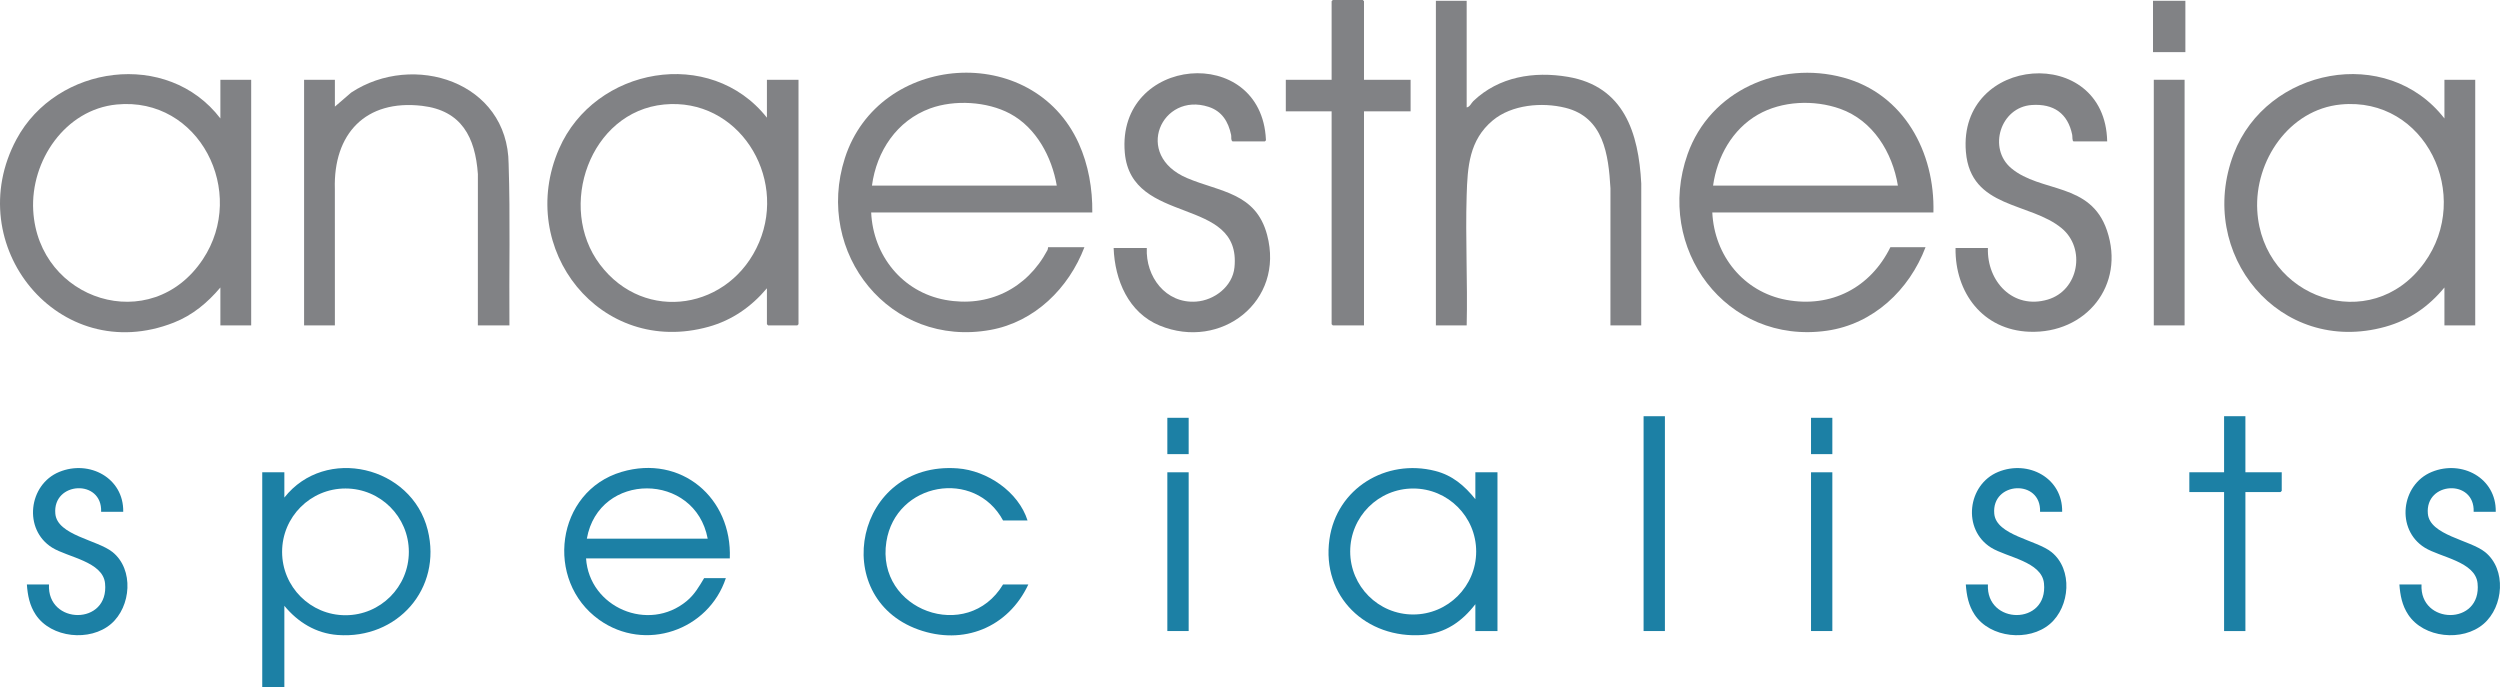
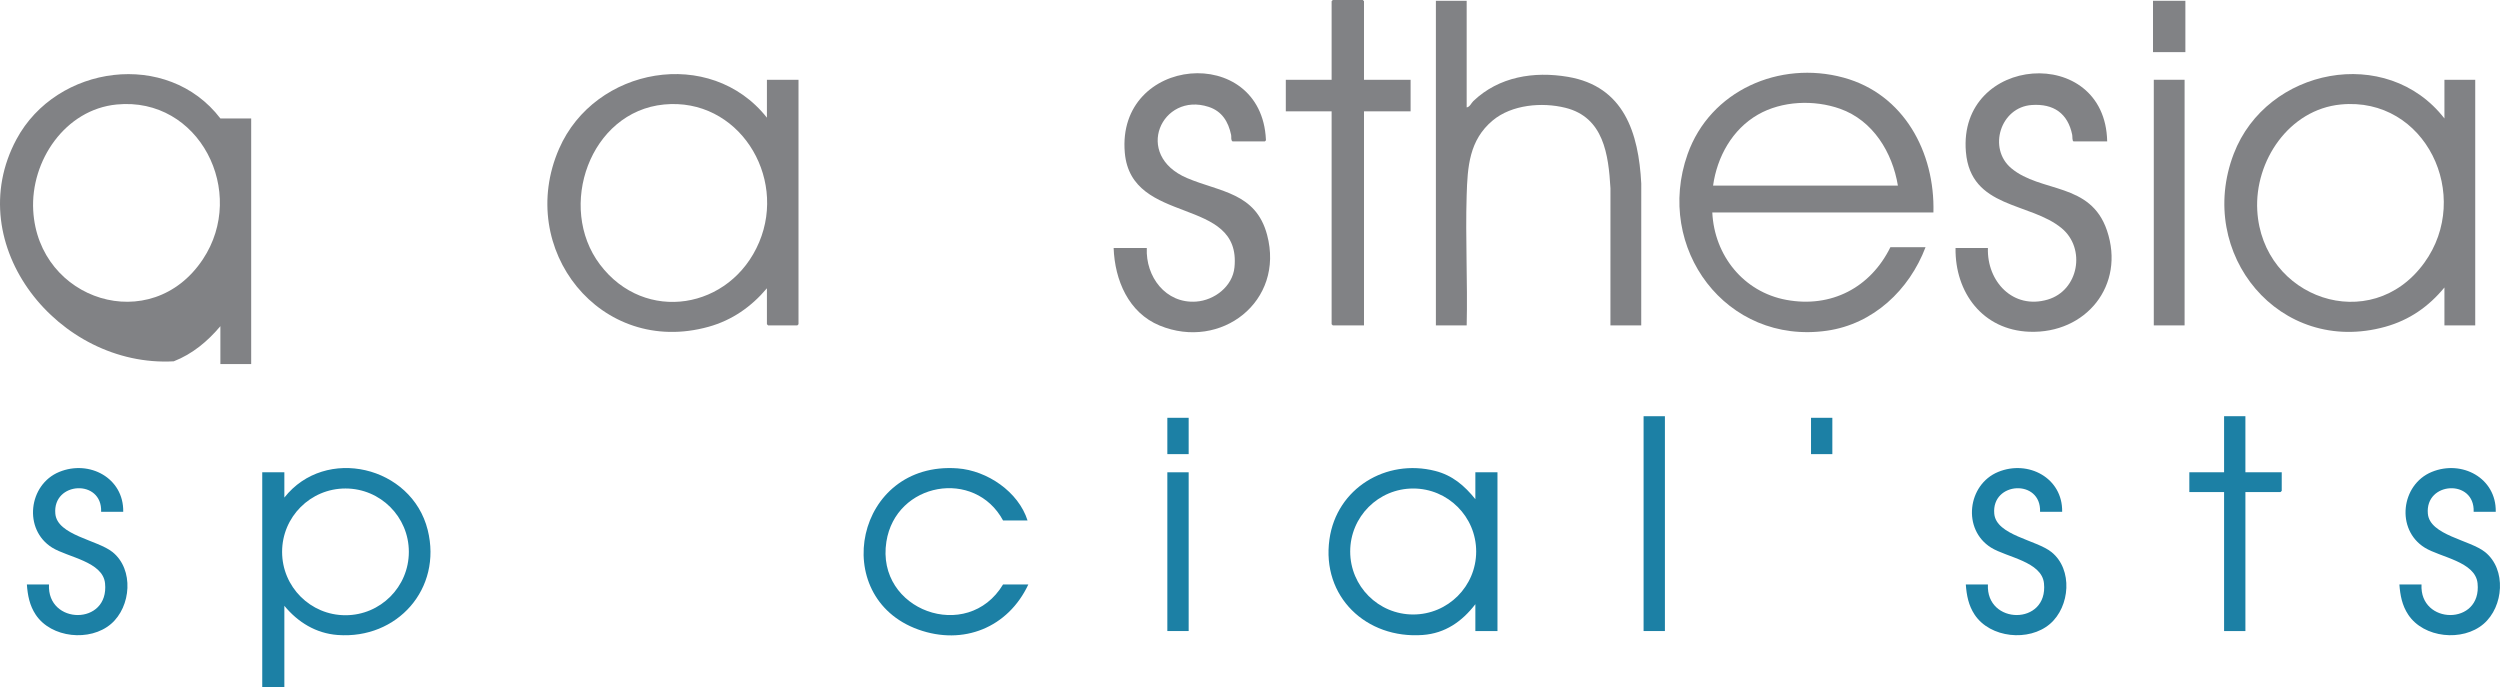
<svg xmlns="http://www.w3.org/2000/svg" id="Layer_2" data-name="Layer 2" viewBox="0 0 1582.7 435">
  <g id="Layer_1-2" data-name="Layer 1">
    <g>
      <path d="M650.52,329.5h-15.5c-17.87-33.08-67.94-24.18-73.86,13.39-6.87,43.56,51.36,64.55,73.86,27.11h16c-12.78,27.32-41.16,38.82-69.76,28.51-57.01-20.54-39.79-106.8,25-102,18.74,1.39,38.5,14.82,44.26,32.99Z" fill="#1c80a5" />
      <path d="M1305.52,324h-14c.82-20.92-30.86-19.21-28.99,1.25,1.24,13.65,26.62,16.53,36.23,24.26,13.65,10.99,11.77,34.57-.98,45.5-13.26,11.37-37.84,8.95-47.67-5.86-3.88-5.85-5.1-12.23-5.6-19.15h14c-1.34,25.68,38.25,26.23,35.49-.74-1.41-13.77-23.65-16.46-33.45-22.55-18.44-11.46-15.06-39.94,4.47-47.95,19-7.79,40.88,3.79,40.49,25.24Z" fill="#1c80a5" />
      <path d="M1580.02,324h-14c.82-20.92-30.86-19.21-28.99,1.25,1.24,13.65,26.62,16.53,36.23,24.26,13.65,10.99,11.77,34.57-.98,45.5-13.26,11.37-37.84,8.95-47.67-5.86-3.88-5.85-5.1-12.23-5.6-19.15h14c-1.34,25.68,38.25,26.23,35.49-.74-1.41-13.77-23.65-16.46-33.45-22.55-18.44-11.46-15.06-39.94,4.47-47.95,19-7.79,40.88,3.79,40.49,25.24Z" fill="#1c80a5" />
      <path d="M1421.52,263.5v35.5h23v11.75c0,.05-.7.75-.75.75h-22.25v88h-13.5v-88h-22v-12.5h22v-35.5h13.5Z" fill="#1c80a5" />
      <rect x="1040.52" y="263.5" width="13.5" height="136" fill="#1c80a5" />
      <g>
        <rect x="739.02" y="299" width="13.5" height="100.5" fill="#1c80a5" />
        <rect x="739.02" y="264.5" width="13.5" height="23" fill="#1c80a5" />
      </g>
      <g>
-         <rect x="1146.52" y="299" width="13.5" height="100.5" fill="#1c80a5" />
        <rect x="1146.52" y="264.5" width="13.5" height="23" fill="#1c80a5" />
      </g>
      <g>
        <g>
          <path d="M1224.02,134.5h-140c1.3,27.24,19.76,50.35,46.9,55.35,28.43,5.25,53.27-7.79,65.85-33.35h22.25c-10.28,27.08-33.04,48.65-62.39,52.86-63.8,9.16-109.29-52.34-88.25-111.75,14.28-40.3,58.22-59.51,98.74-48.47,38.28,10.43,57.9,47.32,56.89,85.36ZM1201.52,117.5c-3.48-21.06-15.77-41.26-36.61-48.64-16.44-5.82-36.8-5.05-52.04,3.73-16.21,9.34-25.79,26.65-28.35,44.9h117Z" fill="#818285" />
          <path d="M1334.02,89.5h-21.25c-.97,0-.7-3.2-.89-4.11-2.75-13.63-11.8-19.87-25.64-18.91-19.85,1.38-27.9,27.47-12.96,40.01,18.73,15.72,50.17,8.68,60.59,39.41,11.78,34.73-13.32,65.46-49.13,64.13-29.46-1.1-47.14-24.76-46.73-53.02h20.5c-.73,21.15,15.92,39.14,37.89,32.64,19.64-5.81,24.25-32.32,8.84-45.13-20.11-16.72-57.64-12.31-60.67-48.33-5.17-61.49,88.25-68.61,89.44-6.69Z" fill="#818285" />
        </g>
        <g>
-           <path d="M691.52,134.5h-140c1.25,27.26,19.71,50.34,46.9,55.35s51.69-6.99,64.71-31.51c.35-.65.3-1.84.39-1.84h23c-9.93,25.97-31.44,47.26-59.4,52.35-63.59,11.59-111.58-48.51-92.25-108.75,21.44-66.77,118.89-73.85,148.07-9.29,6.14,13.59,8.75,28.79,8.57,43.68ZM669.02,117.5c-3.1-18.1-12.98-36.7-29.66-45.59-14.49-7.72-35.1-8.89-50.46-3.29-21.13,7.71-33.94,27.03-36.88,48.87h117Z" fill="#818285" />
          <path d="M705.02,157h21c-.86,18.12,11.92,35.28,31.19,33.94,11.61-.81,23.1-9.59,24.31-21.69,4.54-45.54-65.35-25.95-69.43-72.56-5.37-61.38,86.48-69.52,89.34-8.31.19.4-.48,1.13-.65,1.13h-20.5c-1.24-.95-.57-2.67-.88-4.12-1.77-8.35-5.77-14.98-14.26-17.74-29.58-9.61-48.03,30.5-13.6,45.1,20.74,8.8,43.48,9.19,50.62,35.88,11.31,42.26-29.28,73.4-67.98,57.48-19.77-8.13-28.43-28.78-29.16-49.09Z" fill="#818285" />
        </g>
        <g>
          <path d="M928.52.5v67.5c2.05-.27,2.87-2.73,4.23-4.02,16.17-15.43,38.28-18.99,59.88-15.33,35.48,6.02,44.77,35.45,46.42,67.58l-.02,89.77h-19.5l.02-86.77c-1.24-21.39-4.29-44.97-28.52-50.98-14.81-3.68-33.98-2.03-46.01,8-14.92,12.44-15.96,29.32-16.51,47.49-.84,27.37.67,54.89.02,82.27h-19.5V.5h19.5Z" fill="#818285" />
          <path d="M863.52,50.5h29.5v20h-29.5v135.5h-19.75c-.05,0-.75-.7-.75-.75V70.5h-29v-20h29V.75c0-.05.7-.75.75-.75h19c.05,0,.75.7.75.75v49.75Z" fill="#818285" />
        </g>
        <g>
          <rect x="1363.52" y="50.5" width="19.5" height="155.5" fill="#818285" />
          <rect x="1363.02" y=".5" width="20.5" height="32.5" fill="#818285" />
        </g>
        <path d="M1547.52,75v-24.5h19.5v155.5h-19.5v-24c-10.01,12.13-22.11,20.59-37.39,24.86-66.94,18.68-120.22-46.25-95.99-109.49,20.82-54.36,96.9-69.39,133.38-22.37ZM1481.92,66.15c-32.7,3.15-54.64,35.65-52.89,67.1,3.09,55.59,71.87,79.78,105.69,33.2,30.83-42.46.84-105.47-52.8-100.3Z" fill="#818285" />
        <g>
          <path d="M485.52,74.5v-24h20v154.75c0,.05-.7.75-.75.75h-18.5c-.05,0-.75-.7-.75-.75v-22.75c-9.89,11.72-21.99,20.2-36.89,24.36-68.52,19.14-122.36-49.26-94.69-112.69,22.58-51.77,95.76-65,131.59-19.66ZM420.42,66.15c-46.96,4.52-68.07,64.91-40.6,101.31,28.45,37.71,82.81,28.47,100.79-14.12,17.76-42.05-13.36-91.7-60.19-87.19Z" fill="#818285" />
          <g>
-             <path d="M139.52,75v-24.5h19.5v155.5h-19.5v-24c-8.12,9.63-17.64,17.58-29.51,22.24C37.26,232.85-25.52,155.11,10.44,88.16c25.36-47.22,95.68-56.91,129.09-13.16ZM73.92,66.15c-32.67,3.15-54.64,35.66-52.89,67.1,3.17,57.08,74.73,80.1,107.4,30.91,28.25-42.53-2.17-103.05-54.51-98.01Z" fill="#818285" />
-             <path d="M322.52,206h-20l.02-95.77c-1.64-23.34-10.34-40.28-35.28-43.22-35.81-4.22-56.33,17.7-55.27,52.72l.02,86.27h-19.5V50.5h19.5v17l10.34-8.91c39.28-25.88,99.18-6.92,99.65,45.16,1.11,34.04.22,68.18.51,102.24Z" fill="#818285" />
+             <path d="M139.52,75h19.5v155.5h-19.5v-24c-8.12,9.63-17.64,17.58-29.51,22.24C37.26,232.85-25.52,155.11,10.44,88.16c25.36-47.22,95.68-56.91,129.09-13.16ZM73.92,66.15c-32.67,3.15-54.64,35.66-52.89,67.1,3.17,57.08,74.73,80.1,107.4,30.91,28.25-42.53-2.17-103.05-54.51-98.01Z" fill="#818285" />
          </g>
        </g>
      </g>
      <g>
        <path d="M78.02,324h-14c.82-20.92-30.86-19.21-28.99,1.25,1.24,13.65,26.62,16.53,36.23,24.26,13.65,10.99,11.77,34.57-.98,45.5-13.26,11.37-37.84,8.95-47.67-5.86-3.88-5.85-5.1-12.23-5.6-19.15h14c-1.34,25.68,38.25,26.23,35.49-.74-1.41-13.77-23.65-16.46-33.45-22.55-18.44-11.46-15.06-39.94,4.47-47.95,19-7.79,40.88,3.79,40.49,25.24Z" fill="#1c80a5" />
        <path d="M180.02,383.5v51.5h-14v-136h14v16c26.01-32.98,80.67-19.95,90.75,20.5,9.28,37.21-19.25,69.3-57,66.5-13.73-1.02-25.2-8.08-33.76-18.49ZM258.83,349.37c0-22.16-17.96-40.12-40.12-40.12s-40.12,17.96-40.12,40.12,17.96,40.12,40.12,40.12,40.12-17.96,40.12-40.12Z" fill="#1c80a5" />
      </g>
      <path d="M934.02,316v-17h14v100.5h-14v-17c-8.41,10.95-19.08,18.44-33.26,19.49-35.74,2.64-64.24-24.22-59.11-60.61,4.54-32.23,35.85-51.19,66.97-43.24,10.9,2.78,18.5,9.32,25.39,17.86ZM934.54,349.14c0-22.03-17.86-39.88-39.88-39.88s-39.88,17.86-39.88,39.88,17.86,39.88,39.88,39.88,39.88-17.86,39.88-39.88Z" fill="#1c80a5" />
-       <path d="M462.02,353.5h-91c2.05,31.11,39.56,47.08,63.74,26.99,4.93-4.1,7.78-9.09,11.01-14.49h13.75c-10.97,33.17-51.19,47.03-80.16,26.41-34.82-24.78-27.5-81.33,14.16-93.66,37.74-11.16,70.04,16.49,68.5,54.75ZM448.02,341c-7.96-42.23-68.92-42.6-76.5,0h76.5Z" fill="#1c80a5" />
    </g>
  </g>
</svg>